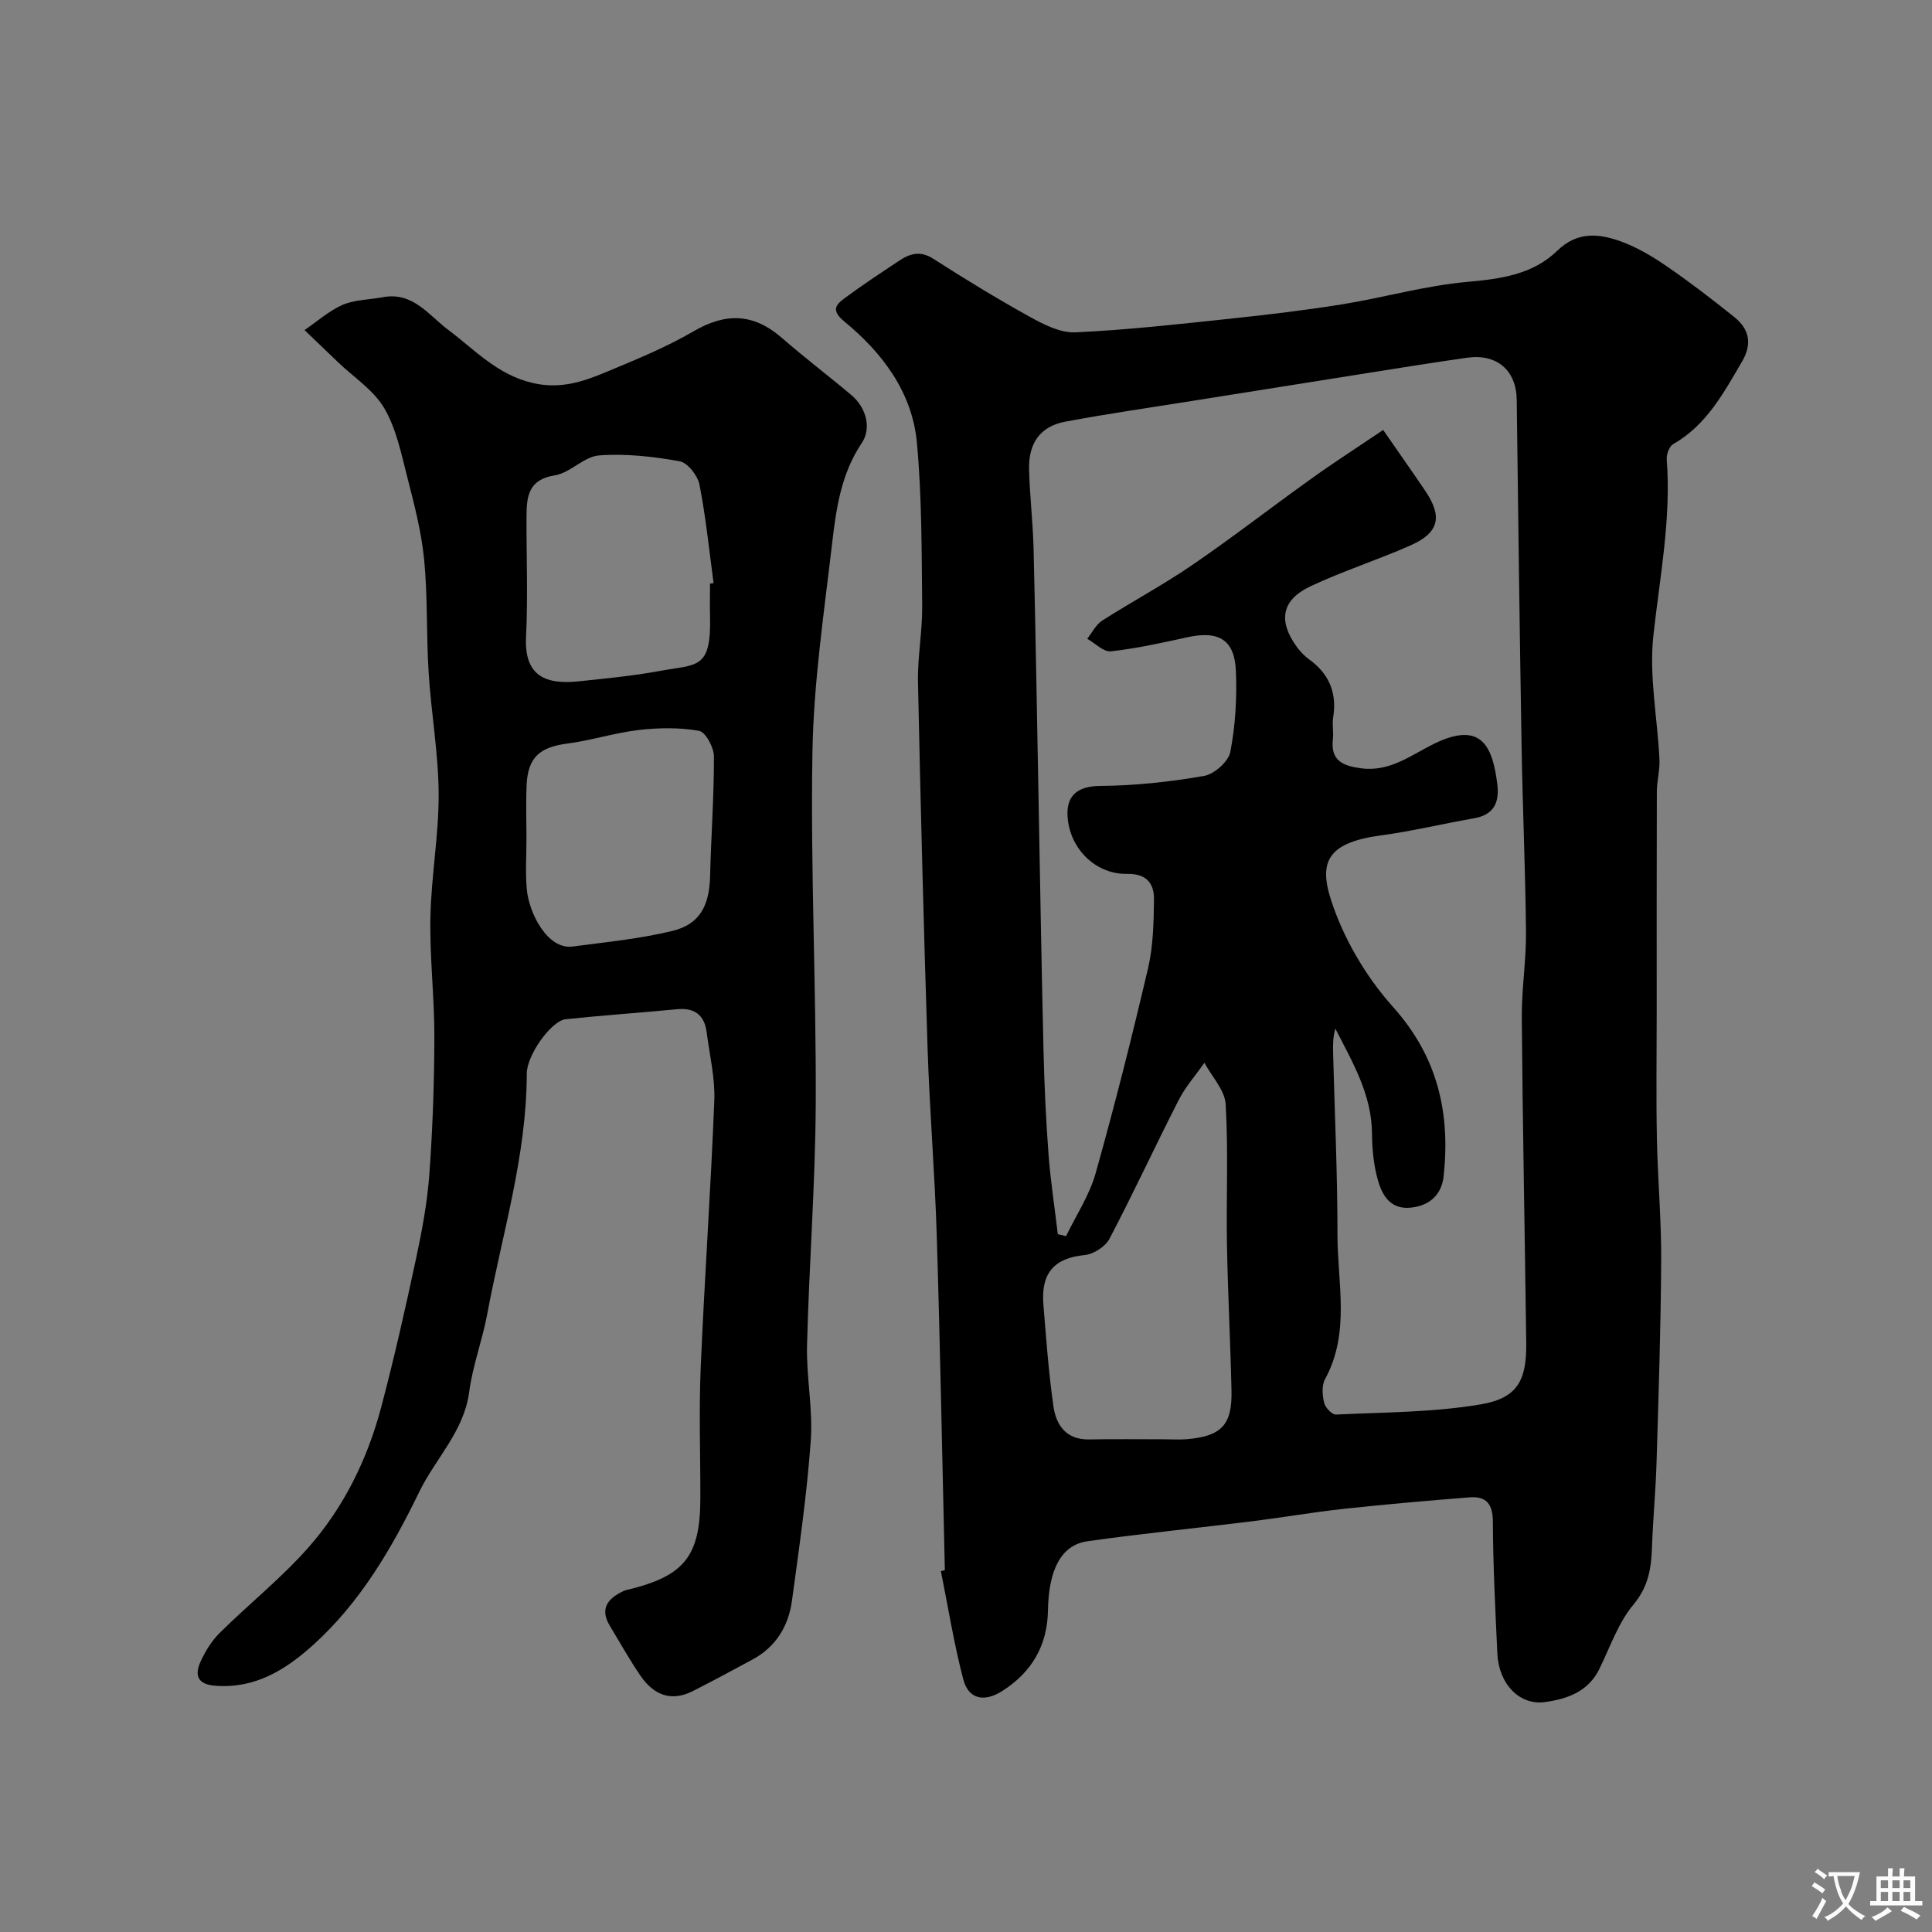
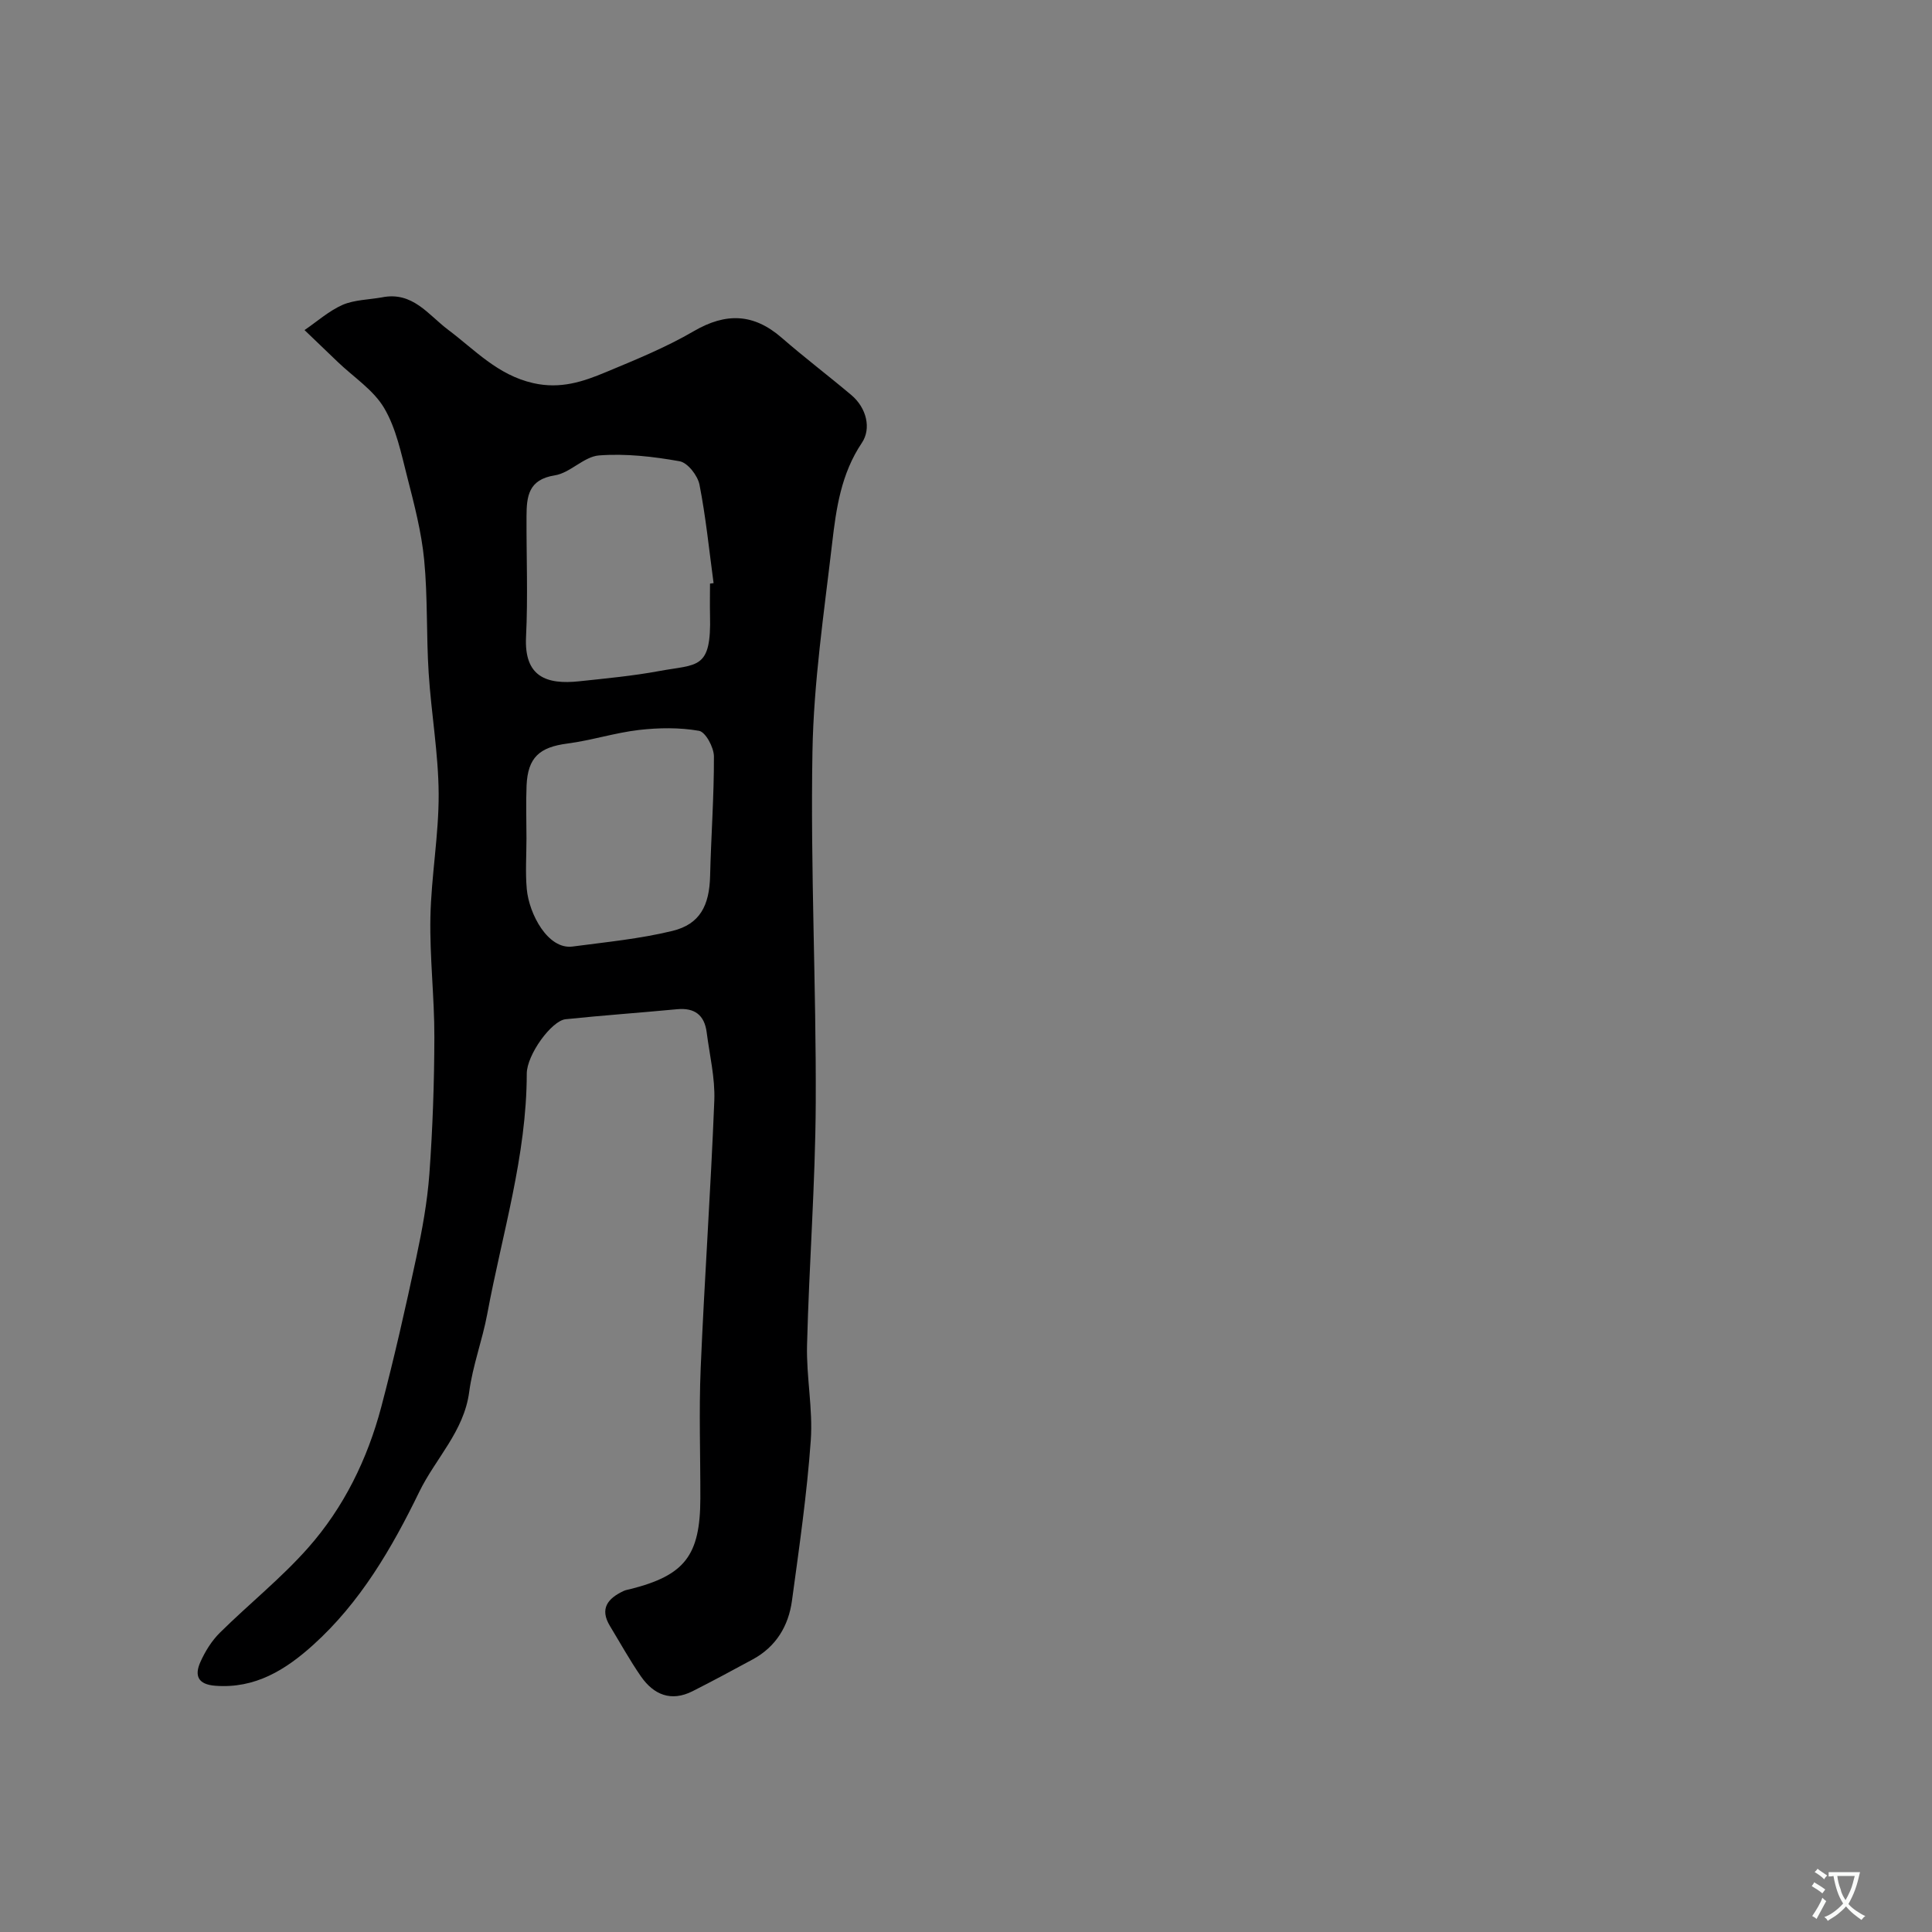
<svg xmlns="http://www.w3.org/2000/svg" enable-background="new 0 0 400 400" viewBox="0 0 400 400">
  <rect x="0" y="0" width="400" height="400" fill="#808080" stroke="none" />
-   <path d="m195.62 325.08c-.54-23.03-.96-46.07-1.67-69.1-.4-13.04-1.49-26.06-1.91-39.11-.81-25.19-1.45-50.39-1.98-75.59-.11-5.26.92-10.54.87-15.8-.12-11.27-.06-22.58-1.09-33.78-.96-10.46-7.1-18.61-15.01-25.12-2.77-2.28-1.86-3.44.01-4.82 3.66-2.72 7.49-5.23 11.29-7.76 2.24-1.5 4.39-2.16 7.07-.44 6.56 4.2 13.21 8.27 20.01 12.03 2.89 1.6 6.33 3.36 9.43 3.22 10.65-.49 21.28-1.69 31.89-2.81 7.82-.83 15.64-1.75 23.4-3 8.65-1.4 17.18-3.87 25.87-4.64 6.94-.61 13.55-1.54 18.58-6.42 4.19-4.07 8.6-3.6 13.14-1.98 3.34 1.2 6.52 3.08 9.46 5.1 4.85 3.33 9.53 6.92 14.11 10.6 3.05 2.46 3.75 5.48 1.6 9.16-3.82 6.52-7.36 13.19-14.29 17.14-.81.46-1.4 2.13-1.32 3.18.94 12.32-1.44 24.33-2.77 36.48-.91 8.38.85 17.04 1.26 25.59.11 2.21-.53 4.45-.54 6.68-.05 15.33-.03 30.66-.03 45.99 0 8.58-.13 17.16.04 25.73.16 8.46.94 16.92.89 25.37-.08 13.93-.54 27.86-.96 41.79-.17 5.83-.74 11.64-.94 17.47-.15 4.39-.7 8.21-3.84 11.97-3.15 3.77-4.84 8.8-7.06 13.33-2.3 4.71-6.65 6.21-11.23 6.85-5.32.75-9.6-3.76-9.89-10.05-.42-9.1-.89-18.2-.93-27.3-.01-3.71-1.4-5.3-4.84-5.03-8.68.69-17.36 1.44-26.02 2.38-6.34.69-12.63 1.78-18.96 2.57-11.37 1.41-22.78 2.53-34.12 4.14-5.45.78-8.03 5.89-8.17 14.31-.12 7.28-3.36 12.83-9.49 16.71-3.61 2.29-6.93 1.8-8.04-2.42-1.94-7.37-3.13-14.94-4.64-22.42.29-.05.55-.12.82-.2zm90.75-236.06c3.36 4.86 6.09 8.72 8.73 12.63 3.61 5.35 2.85 8.65-3.09 11.28-6.8 3.01-13.93 5.28-20.66 8.44-6.05 2.84-6.79 7.21-2.8 12.64.68.93 1.53 1.8 2.46 2.48 4.16 3 5.83 6.95 5.01 12.04-.24 1.46.11 3.01-.06 4.49-.52 4.49 2.08 5.55 5.86 6.05 5.97.79 10.35-2.76 15.13-5.1 9.98-4.88 12.09.92 13.04 8.29.49 3.78-.61 6.43-4.81 7.16-6.41 1.12-12.76 2.66-19.2 3.53-10.82 1.45-13.03 5.23-10.44 13.28 2.57 8 7.23 15.94 12.85 22.22 9.29 10.37 11.91 21.97 10.5 35.07-.39 3.65-2.72 6.05-6.69 6.5-4.24.48-5.98-2.42-6.89-5.58-.9-3.11-1.23-6.47-1.25-9.73-.06-8.14-4.05-14.8-7.59-21.75-.48 1.67-.51 3.26-.47 4.84.32 12.6.92 25.2.91 37.8-.01 10.01 2.69 20.31-2.58 29.95-.71 1.3-.55 3.34-.18 4.89.23.98 1.62 2.46 2.42 2.43 10.02-.48 20.16-.44 30-2.11 7.64-1.3 9.52-4.99 9.42-12.75-.29-22.43-.74-44.86-.92-67.29-.05-5.93.93-11.87.87-17.8-.12-12.79-.7-25.57-.91-38.36-.41-23.93-.7-47.86-1.01-71.79-.08-6.06-4.06-9.57-10.23-8.71-6.63.93-13.25 2-19.87 3.05-12.42 1.96-24.84 3.94-37.25 5.92-8.7 1.39-17.44 2.64-26.1 4.27-5.18.97-7.66 4.41-7.51 9.93.14 5.44.79 10.87.93 16.3.42 17.26.7 34.53 1.03 51.79.33 17.43.61 34.86 1.03 52.29.17 7.1.5 14.21 1.03 21.3.42 5.55 1.27 11.08 1.93 16.61.57.14 1.14.27 1.71.41 2.08-4.32 4.83-8.44 6.11-12.99 3.96-14.08 7.54-28.27 10.87-42.51 1.07-4.59 1.16-9.46 1.22-14.21.04-3.32-1.54-5.36-5.53-5.29-6.66.13-12.05-5.38-12.37-12.05-.22-4.5 2.46-6.12 6.79-6.16 7.17-.06 14.4-.84 21.47-2.07 2.12-.37 5.07-2.98 5.45-4.99 1.05-5.46 1.38-11.17 1.15-16.74-.27-6.5-3.58-8.41-10.06-6.98-5.24 1.15-10.51 2.32-15.82 2.91-1.52.17-3.26-1.68-4.9-2.6 1.02-1.28 1.8-2.94 3.11-3.77 6.15-3.93 12.62-7.38 18.63-11.5 8.35-5.71 16.34-11.93 24.58-17.82 4.67-3.36 9.53-6.48 14.95-10.14zm-45.15 208.97c1.5 0 3.01.11 4.5-.02 7.12-.6 9.4-2.95 9.25-9.97-.22-10.1-.76-20.2-.94-30.3-.17-9.69.3-19.41-.27-29.07-.17-2.94-2.86-5.73-4.4-8.59-1.8 2.56-3.92 4.96-5.33 7.72-4.87 9.53-9.36 19.26-14.34 28.74-.85 1.62-3.3 3.17-5.15 3.35-6.15.6-9.05 3.63-8.52 10.17.57 7.03 1.08 14.09 2.07 21.07.56 3.98 2.64 7.04 7.47 6.93 5.23-.11 10.45-.02 15.66-.03z" fill="#000001" />
  <path d="m79.06 61.57c6.37-1.3 9.61 3.62 13.7 6.69 5.56 4.17 10.24 9.38 17.64 11.06 5.65 1.28 10.3-.29 15.06-2.28 6.17-2.57 12.43-5.12 18.19-8.48 6.65-3.87 12.38-3.68 18.18 1.36 4.7 4.09 9.67 7.86 14.43 11.87 3.19 2.69 4.15 6.96 2.19 9.88-4.33 6.45-5.33 13.63-6.17 20.85-1.67 14.33-3.82 28.7-4.07 43.09-.43 24.24.79 48.51.68 72.77-.08 16.7-1.38 33.39-1.8 50.09-.17 6.59 1.24 13.24.77 19.78-.79 11.08-2.39 22.11-3.89 33.14-.71 5.24-3.29 9.54-8.11 12.16-4.13 2.24-8.27 4.47-12.46 6.59-4.45 2.25-8.05.75-10.7-3.06-2.32-3.35-4.29-6.93-6.41-10.42-2.21-3.63-.42-5.74 2.81-7.26.44-.21.94-.28 1.42-.4 11.26-2.84 14.45-6.95 14.48-18.76.02-9-.31-18.01.07-26.99.78-18.47 2.09-36.92 2.82-55.4.18-4.68-.98-9.42-1.58-14.12-.46-3.57-2.49-5.13-6.14-4.78-7.69.73-15.39 1.27-23.07 2.07-2.9.3-8.03 7.35-8.04 11.27-.02 17.04-5.11 33.23-8.18 49.76-1.01 5.42-3.02 10.69-3.74 16.14-1.08 8.18-6.98 13.77-10.34 20.69-5.65 11.62-12.2 22.9-22 31.72-5.69 5.13-11.97 9.04-20.2 8.42-3.66-.27-4.36-2.12-3.11-4.92.98-2.2 2.34-4.39 4.04-6.07 6.01-5.94 12.68-11.26 18.26-17.57 7.39-8.35 12.28-18.35 15.14-29.14 2.7-10.22 5.03-20.54 7.24-30.88 1.23-5.74 2.3-11.57 2.73-17.41.68-9.41 1.01-18.85 1.03-28.29.02-8.26-.98-16.54-.82-24.79.17-8.54 1.75-17.07 1.71-25.6-.05-8.35-1.54-16.67-2.07-25.03-.5-7.79-.18-15.64-.93-23.4-.56-5.79-2.06-11.52-3.51-17.18-1.25-4.87-2.28-10.04-4.78-14.27-2.22-3.75-6.33-6.39-9.6-9.53-2.3-2.2-4.59-4.4-6.88-6.6 2.62-1.79 5.06-3.98 7.92-5.24 2.44-1.03 5.37-1.05 8.09-1.53zm67.94 59.26c.25-.03.49-.07.74-.1-.92-6.81-1.6-13.66-2.92-20.39-.37-1.88-2.45-4.55-4.11-4.84-5.48-.98-11.16-1.63-16.68-1.21-3.14.24-5.98 3.63-9.18 4.13-5.47.86-5.82 4.38-5.84 8.47-.04 8.33.31 16.67-.1 24.97-.41 8.27 4.23 9.92 11.04 9.19 5.53-.59 11.09-1.11 16.55-2.12 7.92-1.47 10.81-.2 10.5-11.61-.05-2.16 0-4.32 0-6.49zm-38 52.76c0 3.49-.25 7 .06 10.46.47 5.18 4.38 12.59 9.48 11.92 6.93-.92 13.94-1.59 20.7-3.24 5.68-1.39 7.63-5.25 7.78-11.36.2-8.26.82-16.52.79-24.77-.01-1.85-1.73-5.05-3.08-5.29-4.04-.71-8.32-.65-12.43-.18-4.98.58-9.84 2.16-14.81 2.81-5.78.75-8.21 2.86-8.47 8.69-.15 3.64-.02 7.3-.02 10.96z" fill="#000001" />
  <g fill="#fafbfa">
    <path d="m377.9 391.2c-.2.3-.4.5-.6.8-.7-.6-1.4-1-2.2-1.5.2-.3.4-.5.5-.8.6.4 1.4.8 2.3 1.5zm-1.8 6.1c-.2-.2-.5-.4-.9-.6.4-.6.8-1.2 1.2-1.9s.7-1.3.9-1.9c.3.3.5.5.8.7-.7 1.3-1.4 2.6-2 3.7zm2.2-9c-.3.3-.5.5-.6.8-.6-.6-1.3-1.1-2-1.5.3-.3.5-.5.6-.7.6.5 1.3.9 2 1.4zm.3.2v-.9h2 4.5c-.3 1.3-.6 2.5-1 3.6s-.9 2.1-1.4 3c.4.5 1 1 1.6 1.4s1.2.8 1.9 1.1c-.3.2-.5.4-.8.8-.4-.3-1-.7-1.6-1.2s-1.2-1.1-1.6-1.6c-.5.6-1.1 1.1-1.7 1.6s-1.4.9-2.1 1.4c-.1-.3-.3-.5-.7-.8.6-.2 1.2-.5 1.9-1s1.4-1.1 2-1.8c-.5-.8-.9-1.6-1.2-2.5s-.6-2-.8-3.2c-.4.1-.7.1-1 .1zm2.5 2.7c.2 1 .7 1.7 1 2.2.3-.5.6-1.1 1-2s.6-1.9.9-3h-3.2-.4c.1.9.3 1.8.7 2.8z" />
-     <path d="m396.5 388.5v1.5 3.6h1.5v.9c-.4 0-1 0-1.7 0h-7.9c-.5 0-.9 0-1.2 0v-.9h1.3v-3.5c0-.7 0-1.2 0-1.6h2.4c0-.8 0-1.4 0-1.7h1c0 .3-.1.8-.1 1.7h1.5c0-.8 0-1.4 0-1.7h1c0 .3-.1.9-.1 1.7zm-8.2 9.2c-.2-.3-.5-.5-.8-.8.8-.3 1.4-.6 1.9-.9s1-.7 1.4-1.1c.3.3.6.5.9.8-1.6 1-2.8 1.6-3.4 2zm2.6-6.8v-1.6h-1.5v1.6zm0 2.7v-1.9h-1.5v1.9zm2.4-2.7v-1.6h-1.5v1.6zm0 2.7v-1.9h-1.5v1.9zm.2 2 .7-.8c.4.2.9.5 1.6.8s1.3.7 1.8 1c-.3.3-.5.5-.8.8-.4-.3-1.5-1-3.3-1.8zm2-4.7v-1.6h-1.4v1.6zm0 2.7v-1.9h-1.4v1.9z" />
  </g>
</svg>